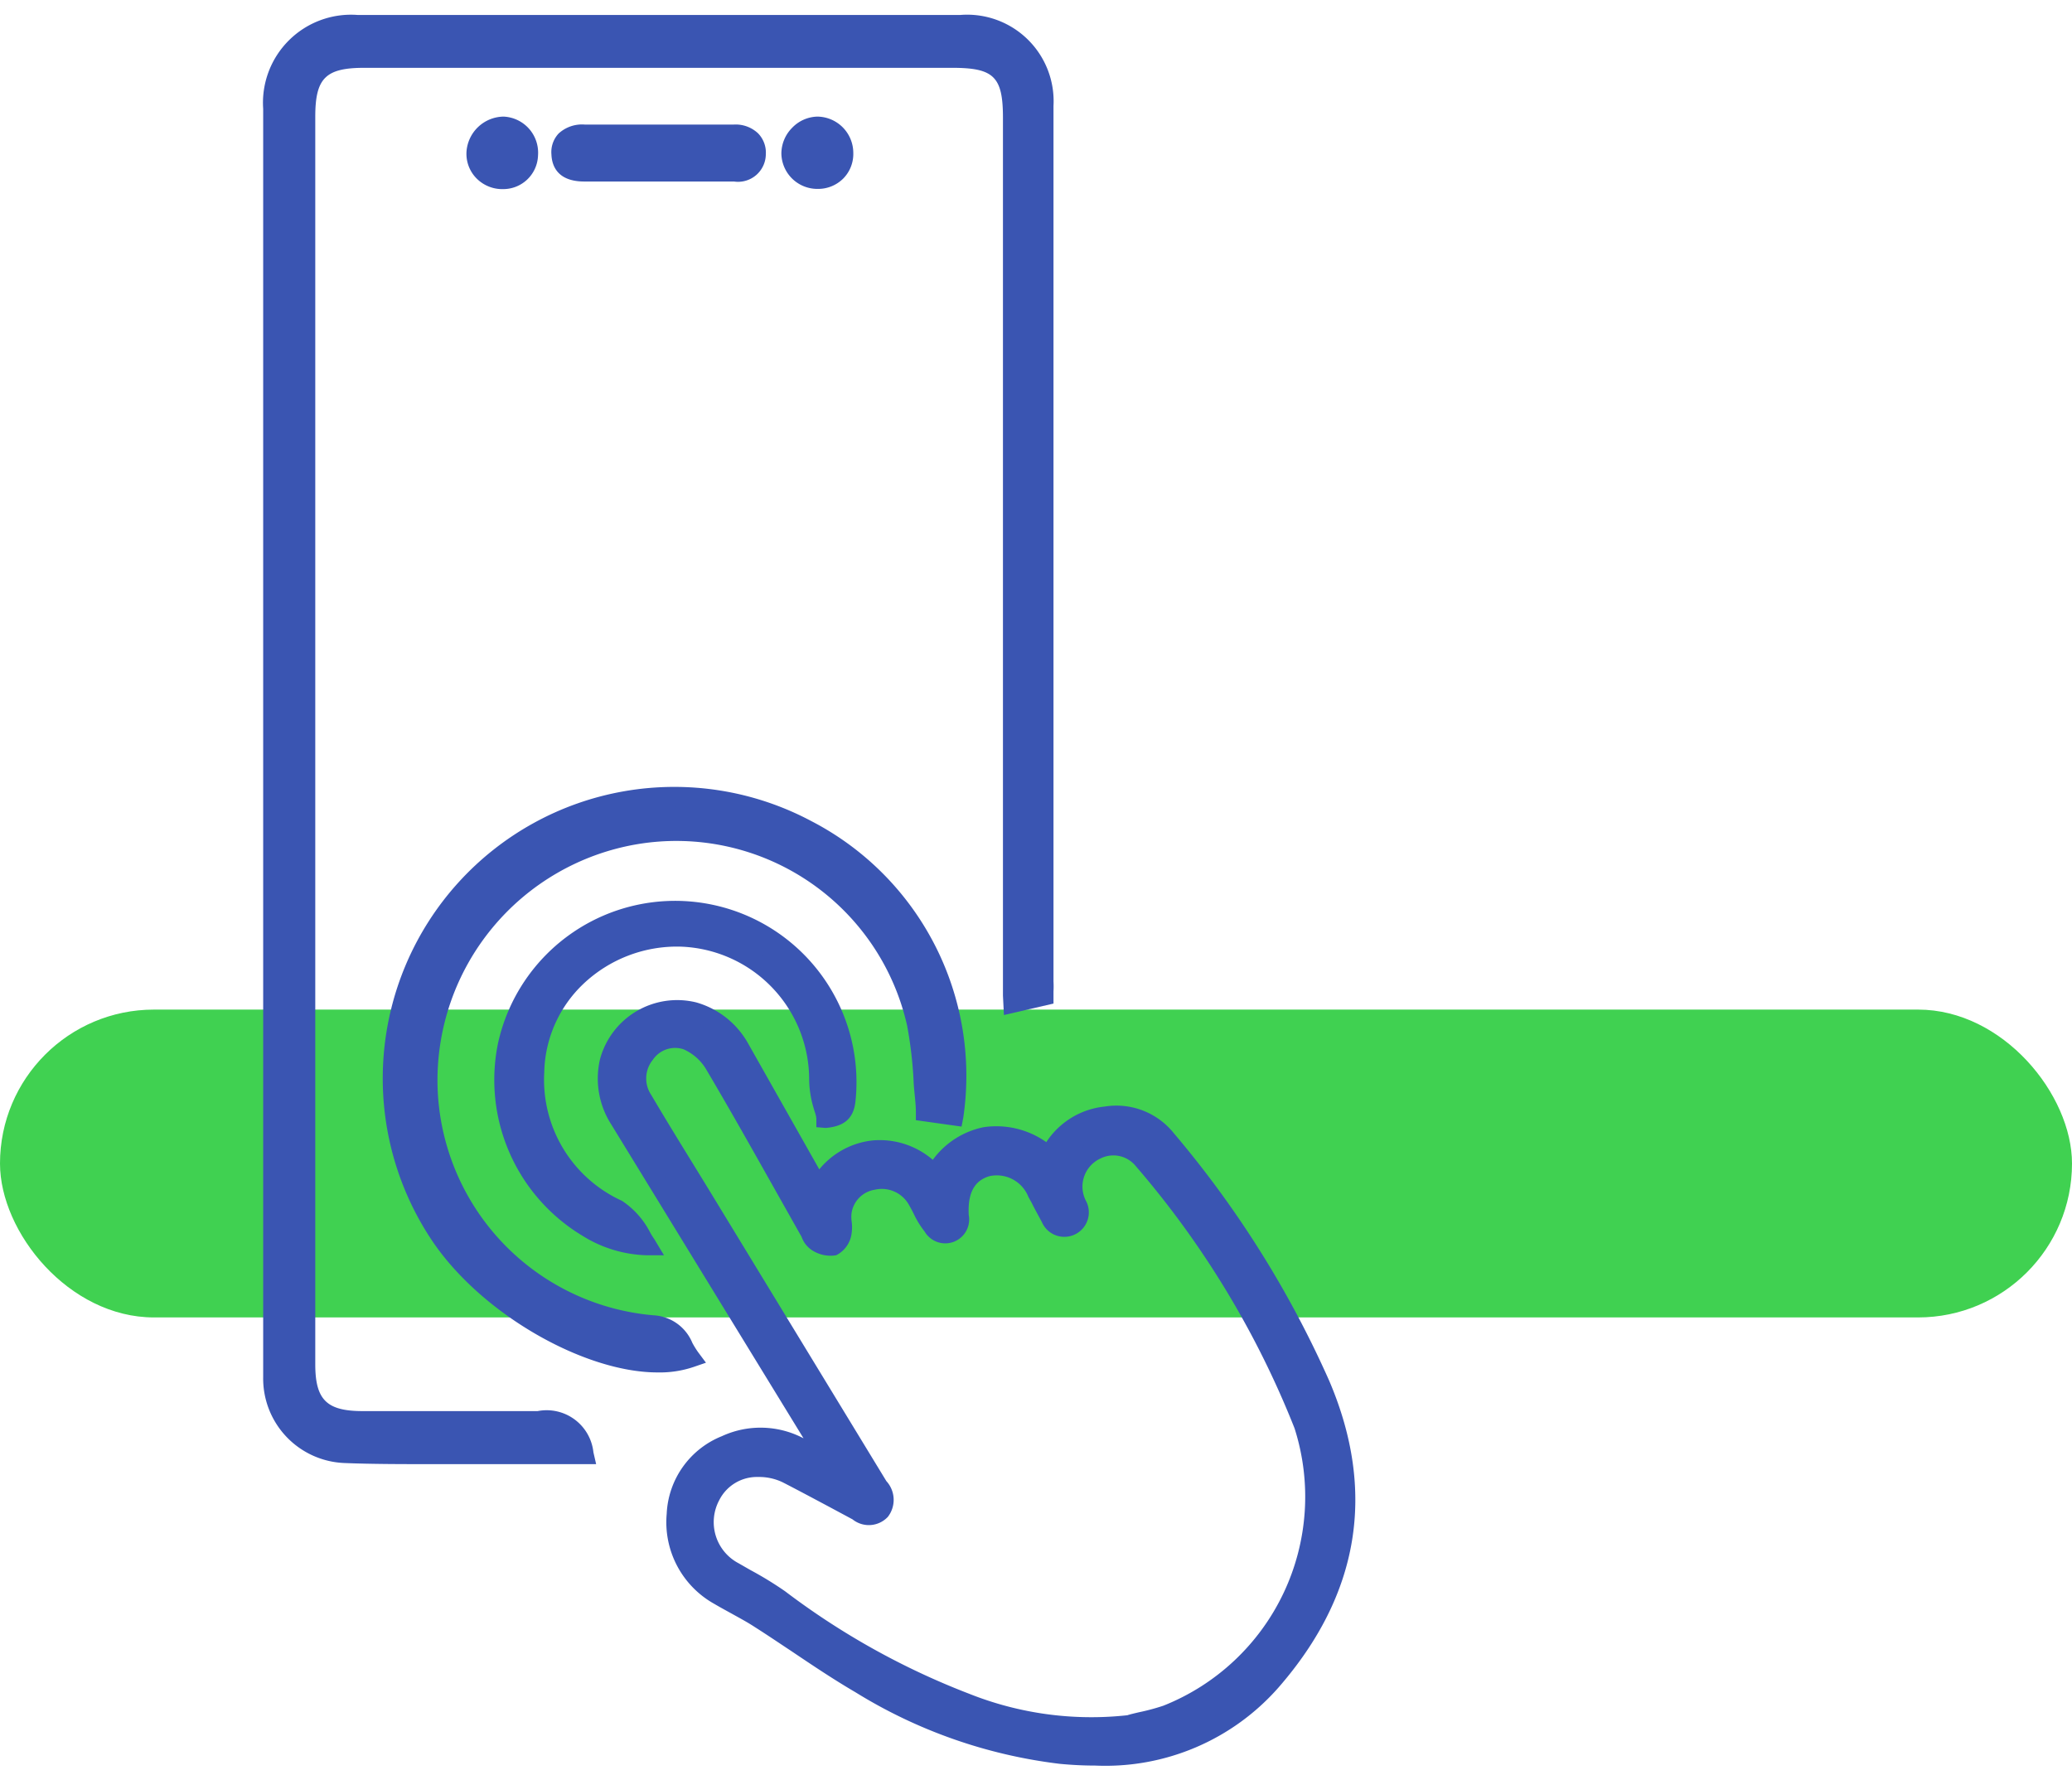
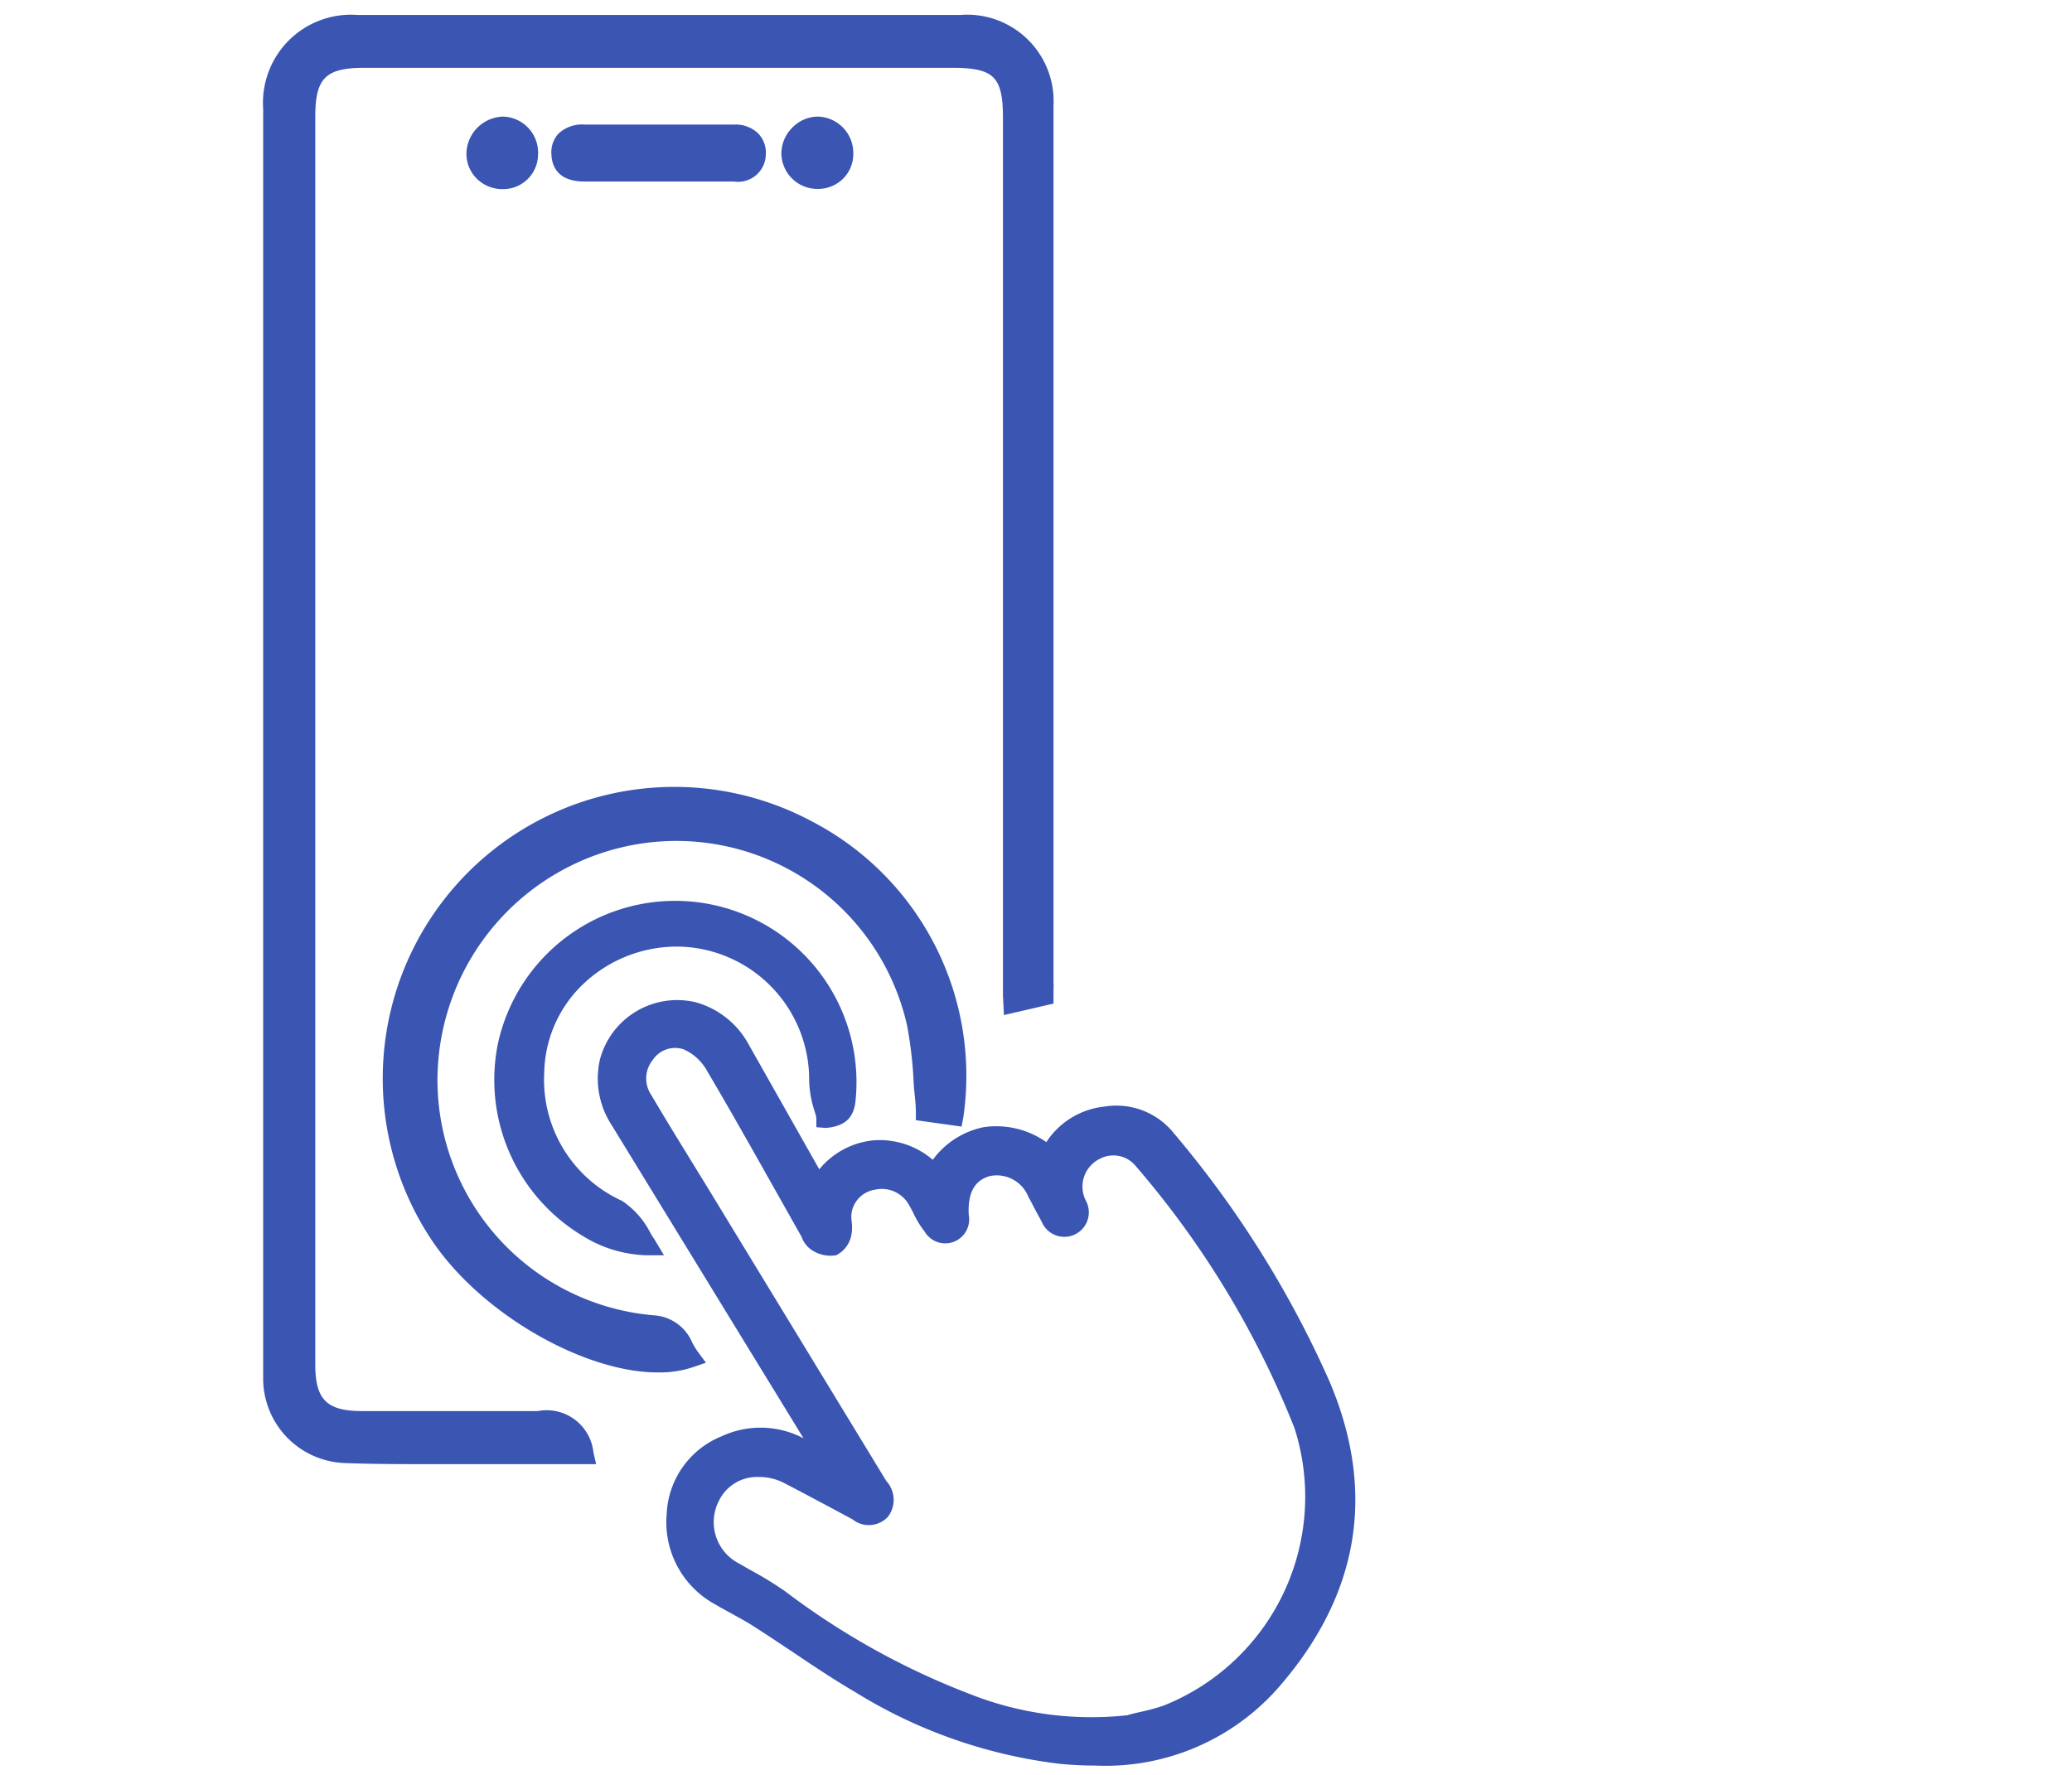
<svg xmlns="http://www.w3.org/2000/svg" id="Layer_1" data-name="Layer 1" viewBox="0 0 106.6 91.32">
  <defs>
    <style>.cls-1{fill:#40d151;}.cls-2{fill:#3a55b2;}</style>
  </defs>
-   <rect class="cls-1" y="51.95" width="106.6" height="15.84" rx="7.92" />
  <path class="cls-2" d="M67.89,71.27A53.2,53.2,0,0,0,60,58.64a3.3,3.3,0,0,0-3.11-1.18,3.7,3.7,0,0,0-2.87,2c-2.3-1.8-4.62-1.13-5.89.9A3.85,3.85,0,0,0,45,59.18a3.9,3.9,0,0,0-2.88,1.88c-1.38-2.43-2.69-4.76-4-7.08a3.6,3.6,0,1,0-6.19,3.64q4.64,7.59,9.28,15.18l1.38,2.26-.11.1-1.34-.7a4.23,4.23,0,0,0-3.78-.11,4.05,4.05,0,0,0-2.54,3.58A4.31,4.31,0,0,0,37,82.11c.68.41,1.4.76,2.07,1.19,1.72,1.1,3.39,2.31,5.15,3.34a25.43,25.43,0,0,0,10.37,3.62c4.15.4,8-.51,10.78-3.73C69.28,82,70.29,76.9,67.89,71.27ZM60,88.24c-.63.22-1.3.34-2,.51a17.7,17.7,0,0,1-8.31-1.15,39.77,39.77,0,0,1-9.58-5.33c-.74-.53-1.56-1-2.35-1.41A2.91,2.91,0,0,1,36.58,77a2.82,2.82,0,0,1,3.94-1.08L44,77.73c.43.23.88.53,1.31,0s.11-.85-.13-1.25L36.79,62.77c-1.24-2-2.49-4.07-3.72-6.11a2,2,0,0,1,.11-2.38,1.85,1.85,0,0,1,2.17-.7,3.11,3.11,0,0,1,1.38,1.15c1.66,2.82,3.25,5.69,4.87,8.54.12.21.2.49.38.6a1.25,1.25,0,0,0,.88.24c.21-.06.39-.44.45-.72s-.08-.72,0-1.06a1.94,1.94,0,0,1,1.58-1.6,2.07,2.07,0,0,1,2.24,1,12.14,12.14,0,0,0,.8,1.36,1.09,1.09,0,0,0,.92.4,1.09,1.09,0,0,0,.47-.89c-.07-1.33.38-2.2,1.42-2.53a2.24,2.24,0,0,1,2.61,1.3c.24.42.48.84.7,1.26s.57.69,1.06.46.47-.67.31-1.12a2.08,2.08,0,0,1,1-2.81,2,2,0,0,1,2.43.52,47.93,47.93,0,0,1,8.25,13.67A12.06,12.06,0,0,1,60,88.24Z" />
  <path class="cls-2" d="M56.35,90.85q-.89,0-1.83-.09A25.82,25.82,0,0,1,44,87.07c-1.13-.66-2.23-1.4-3.3-2.12-.62-.41-1.24-.83-1.87-1.23-.35-.23-.72-.43-1.08-.63s-.66-.36-1-.56a4.81,4.81,0,0,1-2.45-4.63,4.52,4.52,0,0,1,2.84-4,4.74,4.74,0,0,1,4.2.11h0L31.46,57.88a4.38,4.38,0,0,1-.59-3.38,4.11,4.11,0,0,1,4.95-2.92,4.45,4.45,0,0,1,2.69,2.15l3.64,6.44a4.11,4.11,0,0,1,2.77-1.49,4.18,4.18,0,0,1,3.07,1A4.3,4.3,0,0,1,50.61,58a4.46,4.46,0,0,1,3.22.77,4.08,4.08,0,0,1,3-1.83,3.78,3.78,0,0,1,3.56,1.37,52.88,52.88,0,0,1,8,12.75h0c2.43,5.7,1.55,11-2.62,15.78A11.85,11.85,0,0,1,56.35,90.85ZM39.09,74.46a3.69,3.69,0,0,0-1.57.35A3.53,3.53,0,0,0,35.27,78a3.81,3.81,0,0,0,2,3.71c.3.19.62.36.93.54s.77.42,1.14.66c.63.4,1.26.82,1.89,1.24,1,.71,2.14,1.44,3.24,2.09a24.85,24.85,0,0,0,10.17,3.55c4.44.43,7.92-.76,10.36-3.56,3.89-4.46,4.72-9.42,2.45-14.73A51.46,51.46,0,0,0,59.56,59a2.8,2.8,0,0,0-2.66-1,3.21,3.21,0,0,0-2.49,1.81l-.29.51-.46-.36a3.63,3.63,0,0,0-2.88-.9,3.42,3.42,0,0,0-2.28,1.67l-.33.52-.44-.44A3.35,3.35,0,0,0,45,59.68a3.43,3.43,0,0,0-2.52,1.67L42,62l-4.39-7.75a3.44,3.44,0,0,0-2.07-1.68,3.11,3.11,0,0,0-3.73,2.19,3.46,3.46,0,0,0,.47,2.62L43.18,75.15l-.68.62-.73-.39-.91-.48A4,4,0,0,0,39.09,74.46Zm17.18,14.9a19.52,19.52,0,0,1-6.69-1.29,39.43,39.43,0,0,1-9.69-5.4c-.53-.37-1.1-.69-1.7-1l-.61-.35a3.41,3.41,0,0,1-1.44-4.58,3.31,3.31,0,0,1,4.61-1.28l2.41,1.27,1.2.65c.47.24.49.22.6.09s.12-.17-.16-.62L35.74,62c-1-1.7-2.07-3.39-3.1-5.1A2.51,2.51,0,0,1,32.77,54a2.36,2.36,0,0,1,2.78-.87,3.56,3.56,0,0,1,1.61,1.36c1.22,2.07,2.42,4.2,3.58,6.26L42,63l.11.22a1.35,1.35,0,0,0,.12.22,1,1,0,0,0,.46.17s.07-.18.1-.33a1.66,1.66,0,0,0,0-.38,2,2,0,0,1,0-.69,2.45,2.45,0,0,1,2-2,2.57,2.57,0,0,1,2.77,1.19,5.76,5.76,0,0,1,.33.6,3.71,3.71,0,0,0,.43.71.85.85,0,0,0,.37.23.78.78,0,0,0,.14-.37c-.1-2,.91-2.77,1.77-3a2.73,2.73,0,0,1,3.2,1.53l.16.3.55,1c.18.34.27.3.39.24s.2-.1.06-.5a2.57,2.57,0,0,1,1.24-3.43,2.47,2.47,0,0,1,3,.66c2.82,3.49,6.32,8.22,8.33,13.81a12.55,12.55,0,0,1-7.35,15.56c-.46.16-.93.27-1.38.38-.21,0-.41.09-.62.15A15.47,15.47,0,0,1,56.27,89.36ZM39,76a2.17,2.17,0,0,0-2,1.2,2.39,2.39,0,0,0,1,3.24l.61.35a18.47,18.47,0,0,1,1.78,1.09,38.53,38.53,0,0,0,9.46,5.27A17,17,0,0,0,58,88.26c.15-.05.37-.1.58-.15a11.18,11.18,0,0,0,1.27-.34h0A11.57,11.57,0,0,0,66.6,73.49,47.25,47.25,0,0,0,58.43,60a1.48,1.48,0,0,0-1.83-.38,1.59,1.59,0,0,0-.72,2.19,1.26,1.26,0,1,1-2.28,1.07c-.17-.32-.35-.64-.53-1l-.16-.29a1.75,1.75,0,0,0-2-1.07c-.5.15-1.15.53-1.07,2a1.23,1.23,0,0,1-2.27.85,4.66,4.66,0,0,1-.56-.91c-.09-.18-.18-.35-.28-.52A1.6,1.6,0,0,0,45,61.22a1.43,1.43,0,0,0-1.19,1.21,1.68,1.68,0,0,0,0,.38,2.21,2.21,0,0,1,0,.68,1.46,1.46,0,0,1-.79,1.1,1.74,1.74,0,0,1-1.29-.29,1.35,1.35,0,0,1-.48-.63,1.09,1.09,0,0,0-.08-.15l-1.29-2.29c-1.16-2.06-2.35-4.18-3.57-6.24a2.55,2.55,0,0,0-1.15-1,1.38,1.38,0,0,0-1.57.54,1.52,1.52,0,0,0-.08,1.82c1,1.7,2.06,3.39,3.09,5.08l9,14.78a1.43,1.43,0,0,1,.08,1.84,1.34,1.34,0,0,1-1.82.13l-1.21-.65c-.79-.42-1.59-.85-2.39-1.26A2.8,2.8,0,0,0,39,76Z" />
  <path class="cls-2" d="M53.68,50.5c0,.22,0,.45,0,.74L52,51.61c0-.44-.05-.81-.05-1.17,0-12.3,0-32.07,0-44.37C52,3.66,51.28,3,48.85,3H18.74c-2.25,0-3,.76-3,3V70.2c0,2.1.83,2.91,2.94,2.91,2.39,0,6.65.09,9,0a2,2,0,0,1,2.36,1.73c-3.53,0-8.88.09-12.36,0A3.85,3.85,0,0,1,14,70.85c0-.54,0-1.09,0-1.64V5.6A4,4,0,0,1,18.4,1.27h31a4,4,0,0,1,4.3,4.18C53.69,18,53.68,38,53.68,50.5Z" />
  <path class="cls-2" d="M22.61,75.34c-1.79,0-3.52,0-4.93-.06a4.35,4.35,0,0,1-4.14-4.41c0-.42,0-.84,0-1.27v-64A4.53,4.53,0,0,1,18.4.77h31a4.45,4.45,0,0,1,4.8,4.68V50.5a5,5,0,0,1,0,.52l0,.62-2.55.59-.05-1c0-.28,0-.53,0-.78V6.07c0-2.12-.46-2.58-2.61-2.58H18.74c-2,0-2.52.54-2.52,2.52V70.2c0,1.83.59,2.41,2.44,2.41l2.19,0c2.26,0,5.07,0,6.81,0a2.42,2.42,0,0,1,2.87,2.12l.14.61h-.62l-3.32,0ZM35.39,1.77h-17a3.54,3.54,0,0,0-3.87,3.84v64c0,.41,0,.82,0,1.22a3.37,3.37,0,0,0,3.17,3.45c2.49.08,5.95.06,9,0l2.64,0c-.27-.59-.75-.78-1.65-.73-1.77.09-4.6.07-6.87,0l-2.18,0c-2.38,0-3.44-1-3.44-3.41V6c0-2.53,1-3.52,3.52-3.52H48.86c2.7,0,3.61.9,3.61,3.58V50.44c0,.18,0,.36,0,.55l.66-.16c0-.11,0-.22,0-.33v-45a3.47,3.47,0,0,0-3.8-3.68Z" />
  <path class="cls-2" d="M49.07,57.41l-1.49-.21a39.76,39.76,0,0,0-.46-4.47A12.71,12.71,0,1,0,33.58,68.18c1.23.1,1.37,1,1.88,1.69-3.45,1.2-10-2-12.82-6.31A14.52,14.52,0,0,1,41.51,42.69,14.32,14.32,0,0,1,49.07,57.41Z" />
  <path class="cls-2" d="M33.83,70.62c-3.77,0-9.06-3-11.6-6.78A15,15,0,0,1,41.74,42.25,14.75,14.75,0,0,1,49.56,57.5l-.09.47-2.35-.33,0-.39c0-.5-.08-1-.11-1.47a21.27,21.27,0,0,0-.34-3,12.17,12.17,0,0,0-13.89-9.34A12.33,12.33,0,0,0,22.51,55.86,12.16,12.16,0,0,0,33.62,67.68a2.29,2.29,0,0,1,2,1.42,4.57,4.57,0,0,0,.29.47l.41.55-.64.22A5.44,5.44,0,0,1,33.83,70.62Zm1-29.09A14.15,14.15,0,0,0,24.29,46.2a14,14,0,0,0-1.23,17.08c2.55,3.85,8.26,6.86,11.62,6.27-.29-.51-.49-.82-1.14-.88A13.2,13.2,0,1,1,47.61,52.62,21.68,21.68,0,0,1,48,55.71c0,.35,0,.7.07,1l.61.09a13.77,13.77,0,0,0-7.37-13.71A14,14,0,0,0,34.78,41.53Z" />
  <path class="cls-2" d="M43.51,56.59c-.06.54-.26.85-1.07.91a8.68,8.68,0,0,1-.36-1.91,7.38,7.38,0,0,0-7-7.38,7.34,7.34,0,0,0-3.31,14,5.25,5.25,0,0,1,1.51,1.84,5.93,5.93,0,0,1-3-1,8.82,8.82,0,1,1,13.28-6.51Z" />
  <path class="cls-2" d="M34.16,64.59l-.94,0a6.54,6.54,0,0,1-3.25-1,9.36,9.36,0,0,1-4.35-9.9,9.33,9.33,0,0,1,18.39,3h0c-.1.86-.57,1.27-1.53,1.35L42,58,42,57.6c0-.2-.09-.39-.14-.58a5.29,5.29,0,0,1-.23-1.44A6.85,6.85,0,0,0,35,48.71a7,7,0,0,0-5,1.93,6.46,6.46,0,0,0-2,4.55,6.84,6.84,0,0,0,4,6.6,4.32,4.32,0,0,1,1.45,1.63c.07.13.15.25.23.37Zm.61-17.38a8.72,8.72,0,0,0-1,.06,8.27,8.27,0,0,0-7.16,6.57,8.36,8.36,0,0,0,3.89,8.83,6.73,6.73,0,0,0,1.74.76,2.43,2.43,0,0,0-.73-.76,7.86,7.86,0,0,1-4.55-7.51,7.47,7.47,0,0,1,2.36-5.25A8,8,0,0,1,35,47.71a7.86,7.86,0,0,1,7.54,7.89,4.22,4.22,0,0,0,.2,1.16c0,.06,0,.11,0,.16s.17-.19.2-.39h0a8.33,8.33,0,0,0-8.25-9.32Z" />
  <path class="cls-2" d="M38.88,7.93c0,.65-.49.92-1.14.91H30.1c-.66,0-1.2-.16-1.23-.91s.54-1,1.23-1h7.64C38.44,6.9,38.89,7.25,38.88,7.93Z" />
  <path class="cls-2" d="M37.76,9.34h-7.7c-1.43,0-1.67-.87-1.69-1.39a1.4,1.4,0,0,1,.37-1.08,1.78,1.78,0,0,1,1.35-.46h7.65A1.68,1.68,0,0,1,39,6.86a1.42,1.42,0,0,1,.4,1.08h0A1.43,1.43,0,0,1,37.76,9.34Zm-1.68-1h1.69c.6,0,.6-.27.61-.42h0a.52.52,0,0,0-.11-.36.76.76,0,0,0-.53-.16H30.1a.88.88,0,0,0-.64.16.41.41,0,0,0-.09.34c0,.22,0,.41.72.43h6Z" />
  <path class="cls-2" d="M27.18,7.94a1.29,1.29,0,0,1-1.39,1.28,1.36,1.36,0,0,1-1.31-1.39,1.4,1.4,0,0,1,1.41-1.31A1.36,1.36,0,0,1,27.18,7.94Z" />
  <path class="cls-2" d="M25.85,9.73h-.08a1.86,1.86,0,0,1-1.31-.61A1.8,1.8,0,0,1,24,7.81,1.94,1.94,0,0,1,25.91,6,1.86,1.86,0,0,1,27.68,8h0A1.79,1.79,0,0,1,25.85,9.73Zm0-2.71a.91.91,0,0,0-.87.84.81.81,0,0,0,.22.58.85.85,0,0,0,.61.28.79.79,0,0,0,.88-.8.87.87,0,0,0-.82-.9Z" />
  <path class="cls-2" d="M43.4,7.88a1.3,1.3,0,0,1-1.34,1.34A1.34,1.34,0,0,1,40.7,7.89a1.39,1.39,0,0,1,1.35-1.37A1.37,1.37,0,0,1,43.4,7.88Z" />
  <path class="cls-2" d="M42.05,9.72A1.85,1.85,0,0,1,40.2,7.89a1.89,1.89,0,0,1,.55-1.31A1.86,1.86,0,0,1,42.05,6h0A1.87,1.87,0,0,1,43.9,7.87a1.8,1.8,0,0,1-.51,1.31,1.83,1.83,0,0,1-1.33.54Zm0-2.7h0a.89.89,0,0,0-.85.86.83.83,0,0,0,.85.84h0a.79.79,0,0,0,.84-.83h0A.87.87,0,0,0,42.06,7Z" />
</svg>